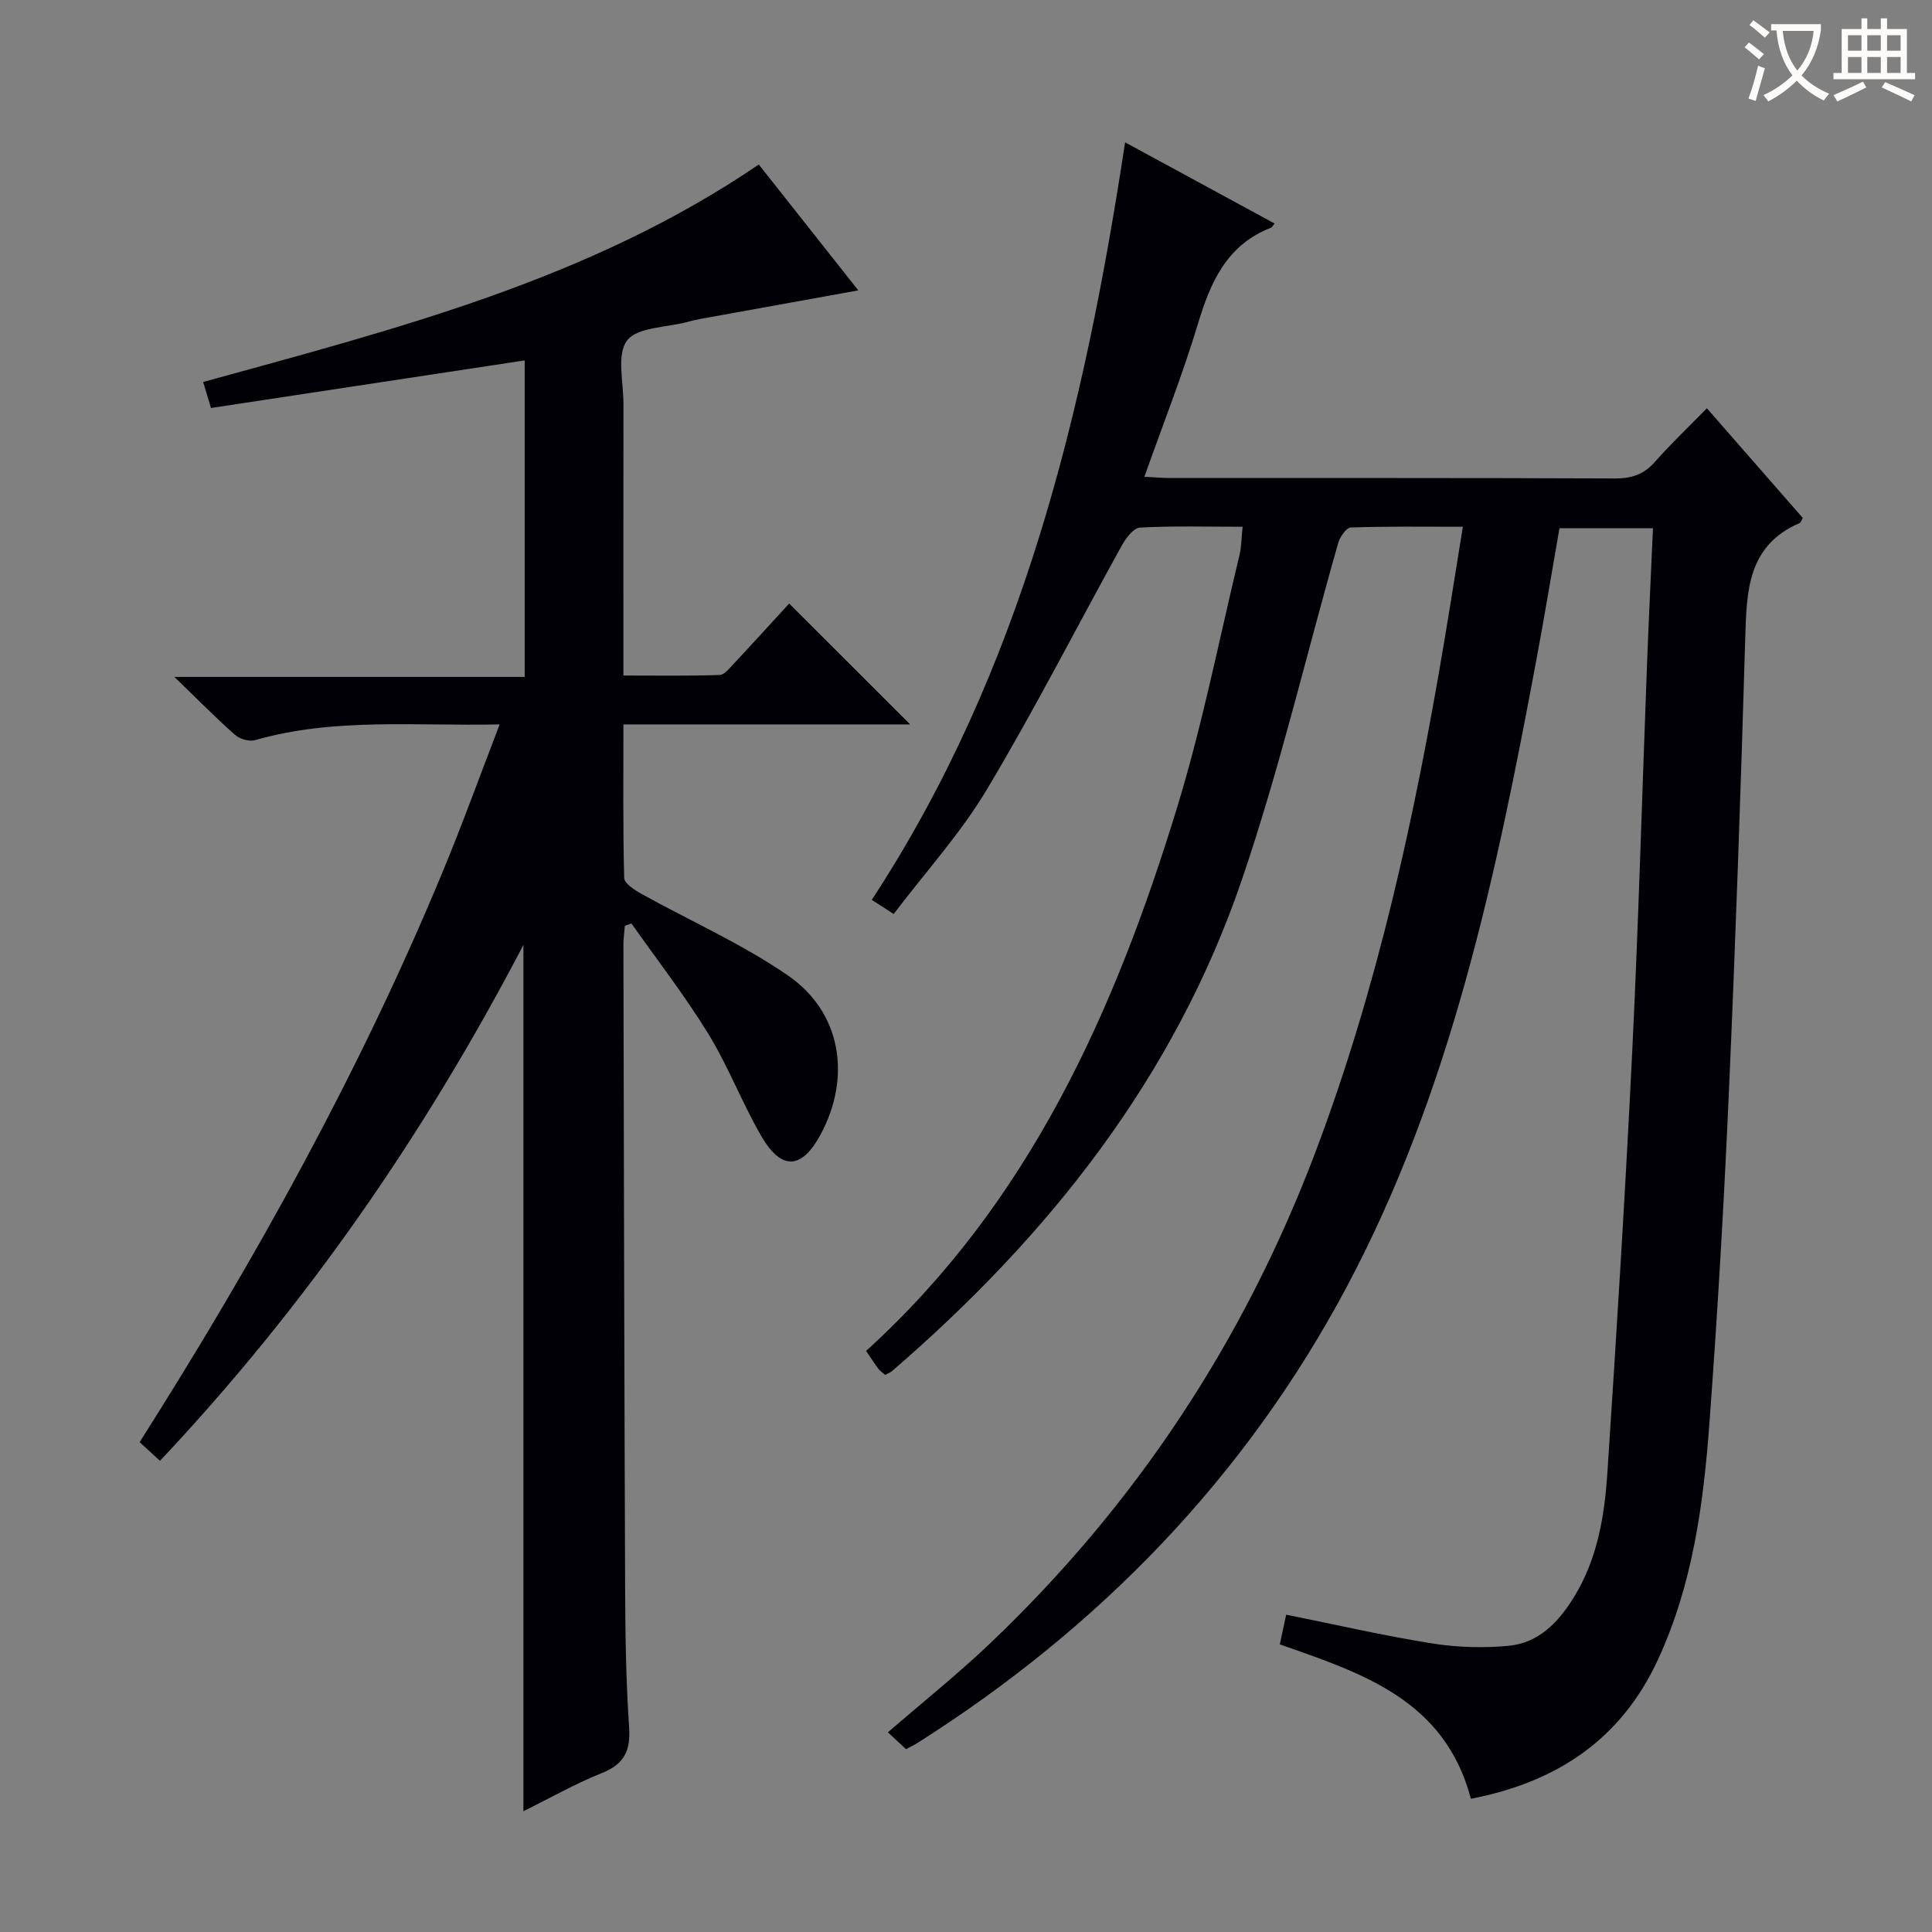
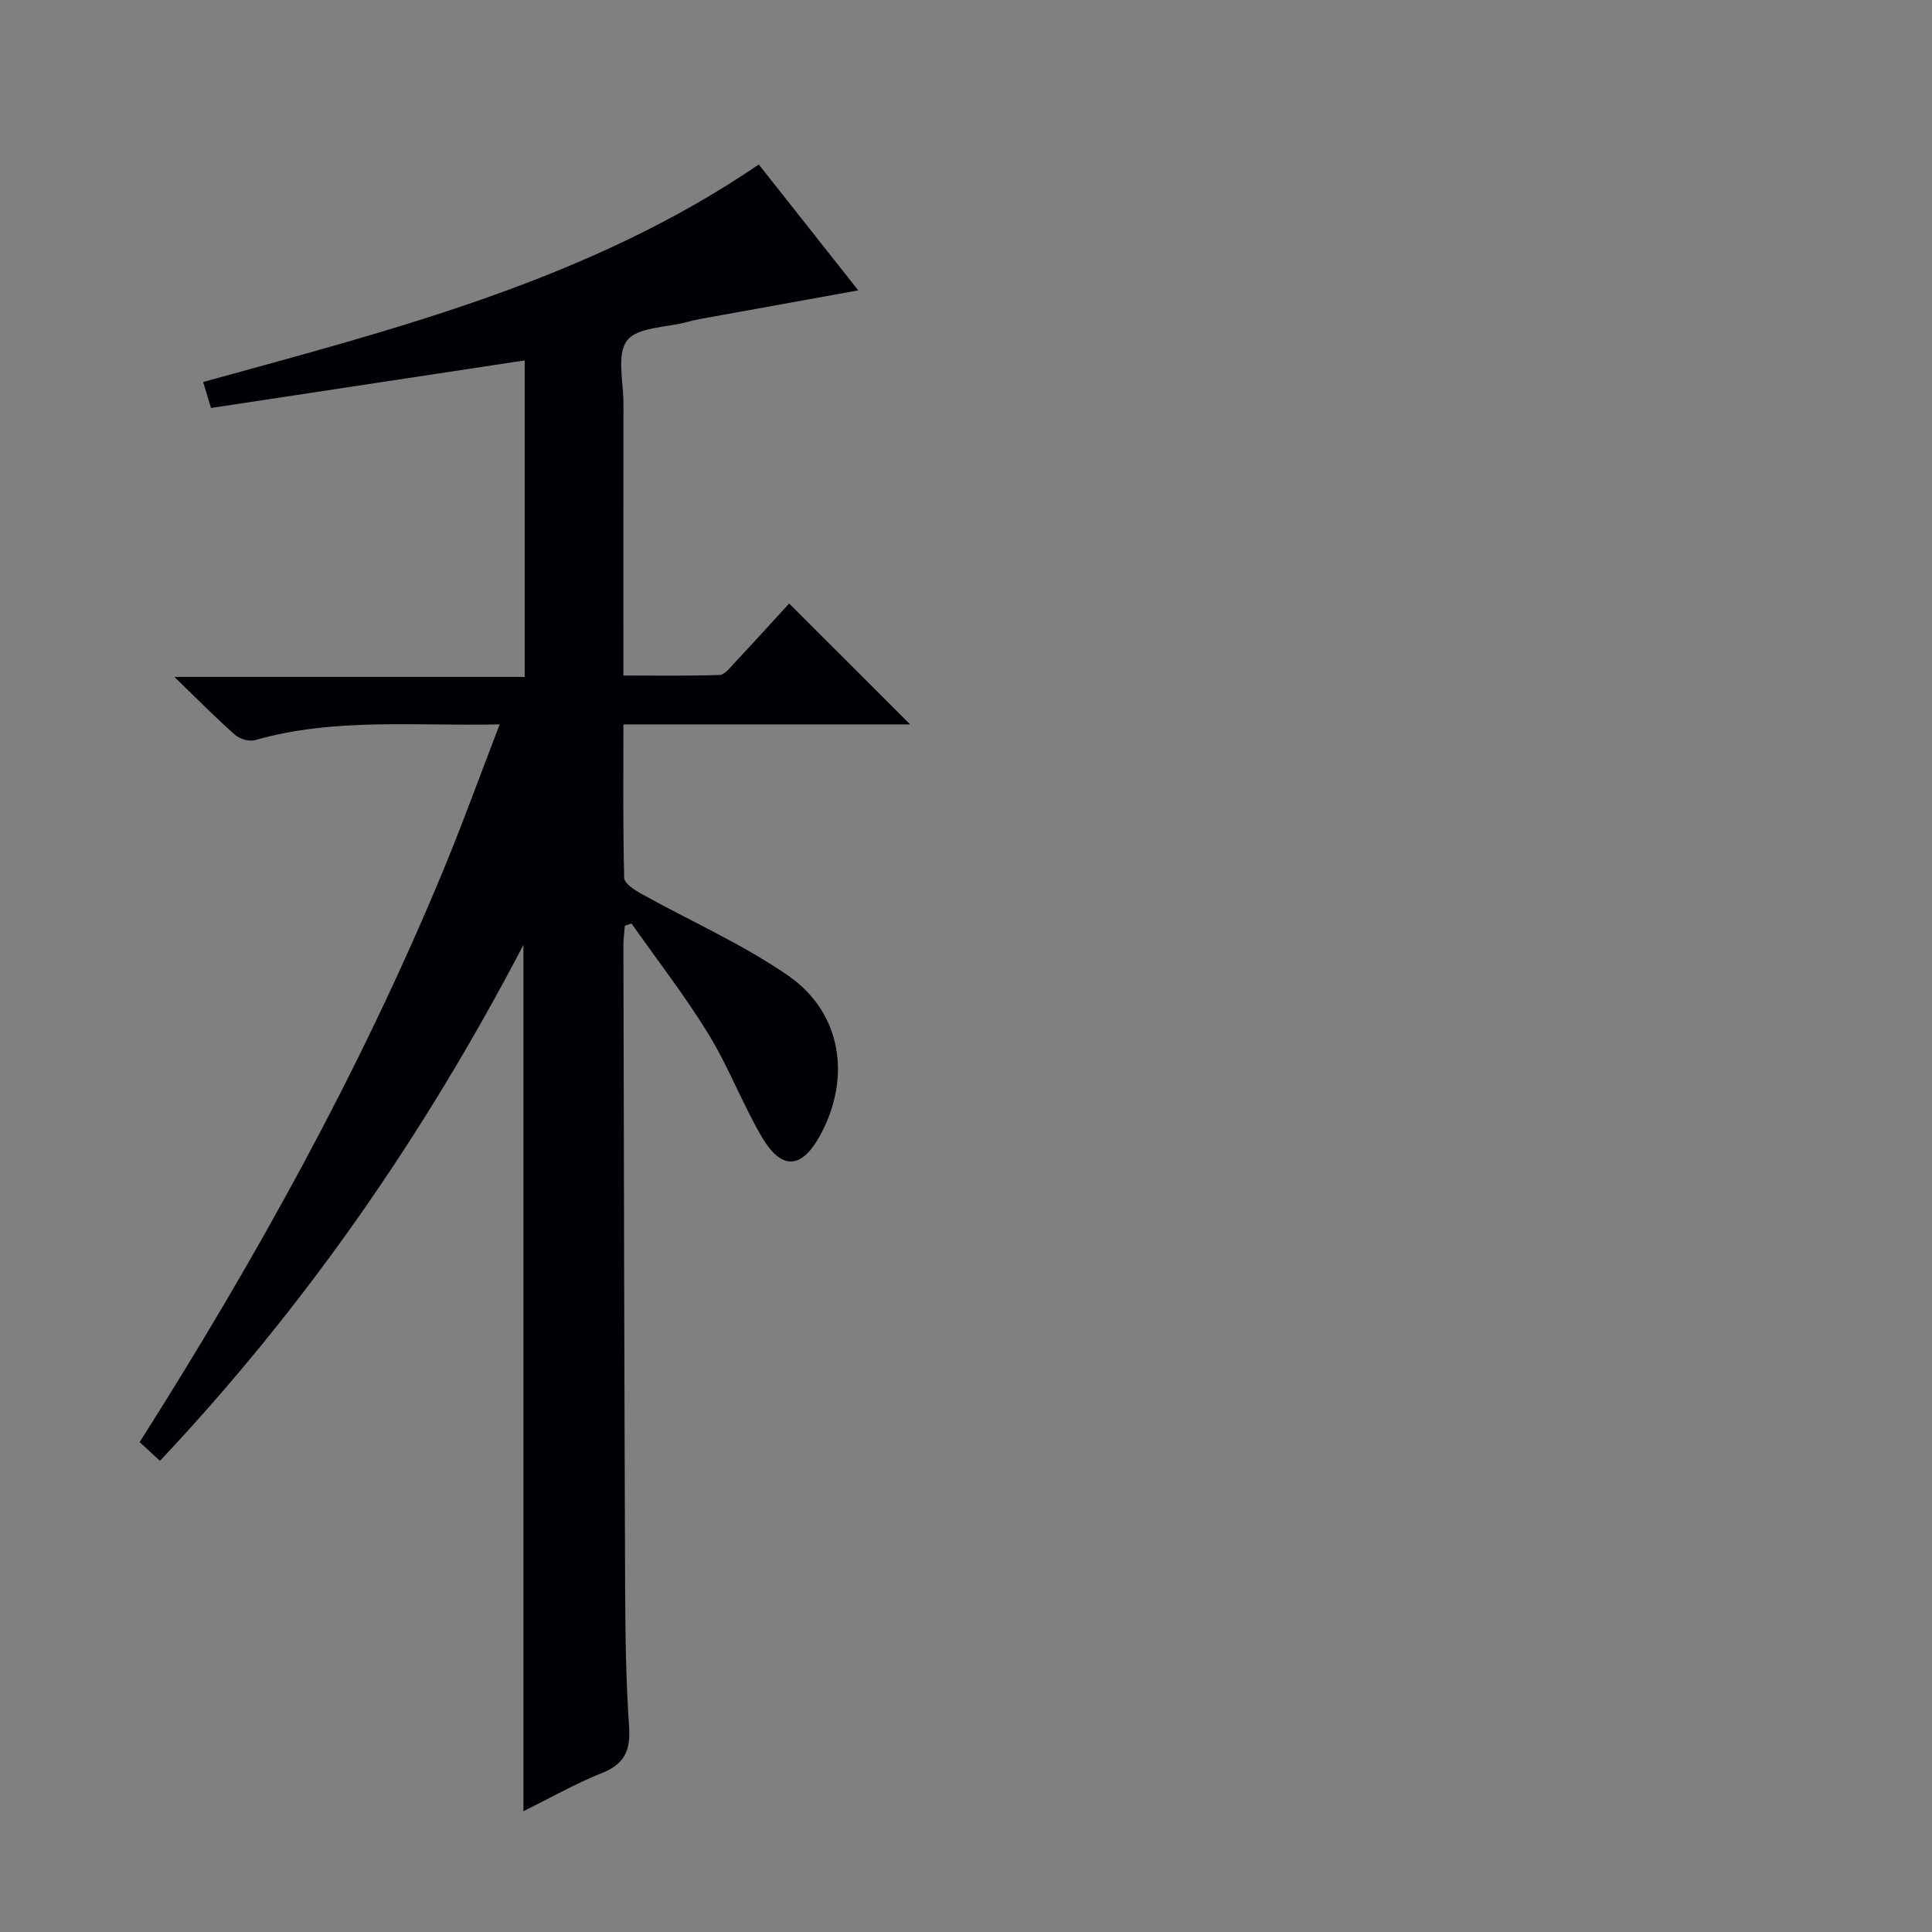
<svg xmlns="http://www.w3.org/2000/svg" enable-background="new 0 0 400 400" viewBox="0 0 400 400">
  <rect x="0" y="0" width="400" height="400" fill="#808080" stroke="none" />
-   <path d="m264.97 340.45c.49-2.29.9-4.22 1.32-6.15 10.14 2.04 20.11 4.34 30.18 5.95 5.21.83 10.66.99 15.91.49 6.23-.6 10.3-4.9 13.49-10.07 4.87-7.91 6.33-16.79 6.92-25.74 1.91-29.03 3.72-58.08 5.14-87.14 1.31-26.75 2.05-53.53 3.07-80.29.35-9.27.81-18.54 1.23-28.14-6.75 0-12.84 0-19.36 0-1.58 9.03-3.08 18.16-4.78 27.25-8.36 44.8-17.72 89.46-39.39 130.06-20.94 39.23-51.13 70.35-88.73 94.18-.7.44-1.45.79-2.39 1.29-1.22-1.14-2.42-2.24-3.75-3.48 7.16-6.2 14.4-11.99 21.1-18.36 30.26-28.77 52.71-62.82 67.45-101.86 12.84-34.01 20.53-69.37 26.55-105.12 1.32-7.84 2.55-15.7 3.94-24.26-8 0-15.61-.11-23.2.15-.93.03-2.25 1.95-2.61 3.22-6.65 23.27-12.16 46.92-19.97 69.79-13.96 40.89-39.97 73.68-72.41 101.65-.36.31-.85.48-1.43.79-.47-.42-1.03-.79-1.41-1.29-.89-1.19-1.68-2.45-2.52-3.68 33.75-30.62 51.49-70.33 64.41-112.58 5.23-17.1 8.69-34.75 12.89-52.17.42-1.73.4-3.57.65-5.88-7.3 0-14.28-.2-21.23.17-1.34.07-2.93 2.17-3.77 3.69-9.32 16.84-18.07 34.01-27.94 50.52-5.42 9.07-12.67 17.05-19.3 25.79-1.67-1.08-2.86-1.84-4.54-2.92 31.1-47.49 43.96-101 52.45-156.84 10.66 5.79 20.78 11.28 30.94 16.8-.33.4-.49.78-.75.88-9.18 3.57-12.52 11.3-15.15 20.02-3.16 10.46-7.19 20.66-11.05 31.54 2.07.1 3.79.26 5.51.26 30.66.01 61.33-.04 91.99.09 3.46.01 5.96-.88 8.25-3.48 3.29-3.74 6.93-7.18 10.71-11.05 6.83 7.81 13.37 15.29 19.86 22.71-.31.51-.42.95-.67 1.06-10.82 4.68-10.96 14.13-11.25 23.94-.92 31.44-2.01 62.87-3.4 94.29-1.01 22.76-2.33 45.51-4.02 68.22-1.24 16.74-3.47 33.35-10.66 48.88-7.7 16.64-21.06 25.37-38.72 28.79-5.4-20.51-22.49-25.99-39.56-31.97z" fill="#010105" />
  <path d="m103.45 149.98c-17.6.37-34.29-1.43-50.62 3.25-1.21.35-3.18-.21-4.15-1.07-3.99-3.52-7.73-7.33-12.57-12.01h72.52c0-22.25 0-43.83 0-65.53-21.58 3.27-43.13 6.54-64.95 9.85-.58-1.93-1.03-3.44-1.62-5.38 39.82-10.99 79.94-21.12 115.04-45.03 6.8 8.6 13.69 17.32 20.6 26.06-10.99 1.99-21.81 3.94-32.63 5.9-.98.18-1.94.41-2.9.67-4.28 1.14-10.24 1.03-12.35 3.82-2.19 2.89-.73 8.61-.74 13.1-.03 18.49-.01 36.98-.01 56.25 6.76 0 13.34.11 19.91-.11 1.02-.03 2.1-1.44 2.98-2.38 3.96-4.23 7.86-8.53 11.43-12.42 8.44 8.44 16.71 16.69 25.05 25.03-19.4 0-39.11 0-59.37 0 0 10.91-.11 21.35.16 31.79.03 1.13 2.13 2.49 3.53 3.27 10.14 5.64 20.89 10.38 30.39 16.93 11.08 7.65 13.14 21.05 6.74 32.93-3.89 7.21-8.07 7.52-12.25.35-4-6.88-6.84-14.45-11-21.22-4.84-7.89-10.56-15.25-15.9-22.83-.46.16-.91.31-1.37.47-.1 1.34-.3 2.67-.3 4.01.1 44.65.18 89.3.36 133.95.04 9.31.19 18.64.82 27.93.32 4.82-.93 7.65-5.59 9.51-5.51 2.2-10.72 5.17-16.29 7.93 0-59.54 0-118.69 0-179.37-20.62 39.49-45.19 74.89-75.25 106.82-1.51-1.39-2.81-2.59-4.21-3.87 24.02-37.85 45.61-76.78 62.73-118.06 4.07-9.79 7.66-19.77 11.81-30.54z" fill="#010105" />
  <g fill="#fcfbfa">
-     <path d="m362.1 8.8c1.1.8 2.1 1.6 3.1 2.4l-1 1.1c-1.3-1.1-2.3-2-3-2.5zm1.9 4.8c.5.2.9.4 1.4.5-.6 2.3-1.3 4.5-1.9 6.8l-1.5-.5c.8-2.1 1.4-4.3 2-6.8zm-1-9.4c1.3.9 2.4 1.8 3.4 2.5l-1 1.1c-1.4-1.2-2.4-2.1-3.2-2.6zm3.7 2.2v-1.4h10.3v1.2c-.5 3.6-1.8 6.8-4 9.4 1.5 1.6 3.4 2.8 5.7 3.8-.3.4-.7.8-1.1 1.4-2.3-1.1-4.1-2.5-5.6-4.1-1.6 1.6-3.6 3.1-5.9 4.3-.3-.5-.7-.9-1-1.3 2.4-1.1 4.4-2.5 6-4.1-1.9-2.5-3-5.6-3.3-9.3h-1.1zm8.8 0h-6.4c.3 3.3 1.3 6 3 8.2 2-2.3 3.1-5.1 3.4-8.2z" />
-     <path d="m385.3 3.8h1.3v2.2h2.8v-2.2h1.3v2.2h4.1v9.1h1.7v1.3h-16.9v-1.3h1.7v-9.1h4.1v-2.2zm.4 13.1.7 1.2c-1.8.9-3.8 1.9-6 2.9-.2-.4-.5-.8-.8-1.3 2.3-1 4.3-1.9 6.1-2.8zm-3.1-6.4h2.8v-3.2h-2.8zm0 4.6h2.8v-3.3h-2.8zm4-4.6h2.8v-3.2h-2.8zm0 4.6h2.8v-3.3h-2.8zm3.7 1.9c2.1.9 4.1 1.8 6.1 2.7l-.7 1.3c-2.2-1.1-4.2-2-6.1-2.9zm3.2-9.7h-2.8v3.2h2.8zm-2.8 7.8h2.8v-3.3h-2.8z" />
-   </g>
+     </g>
</svg>